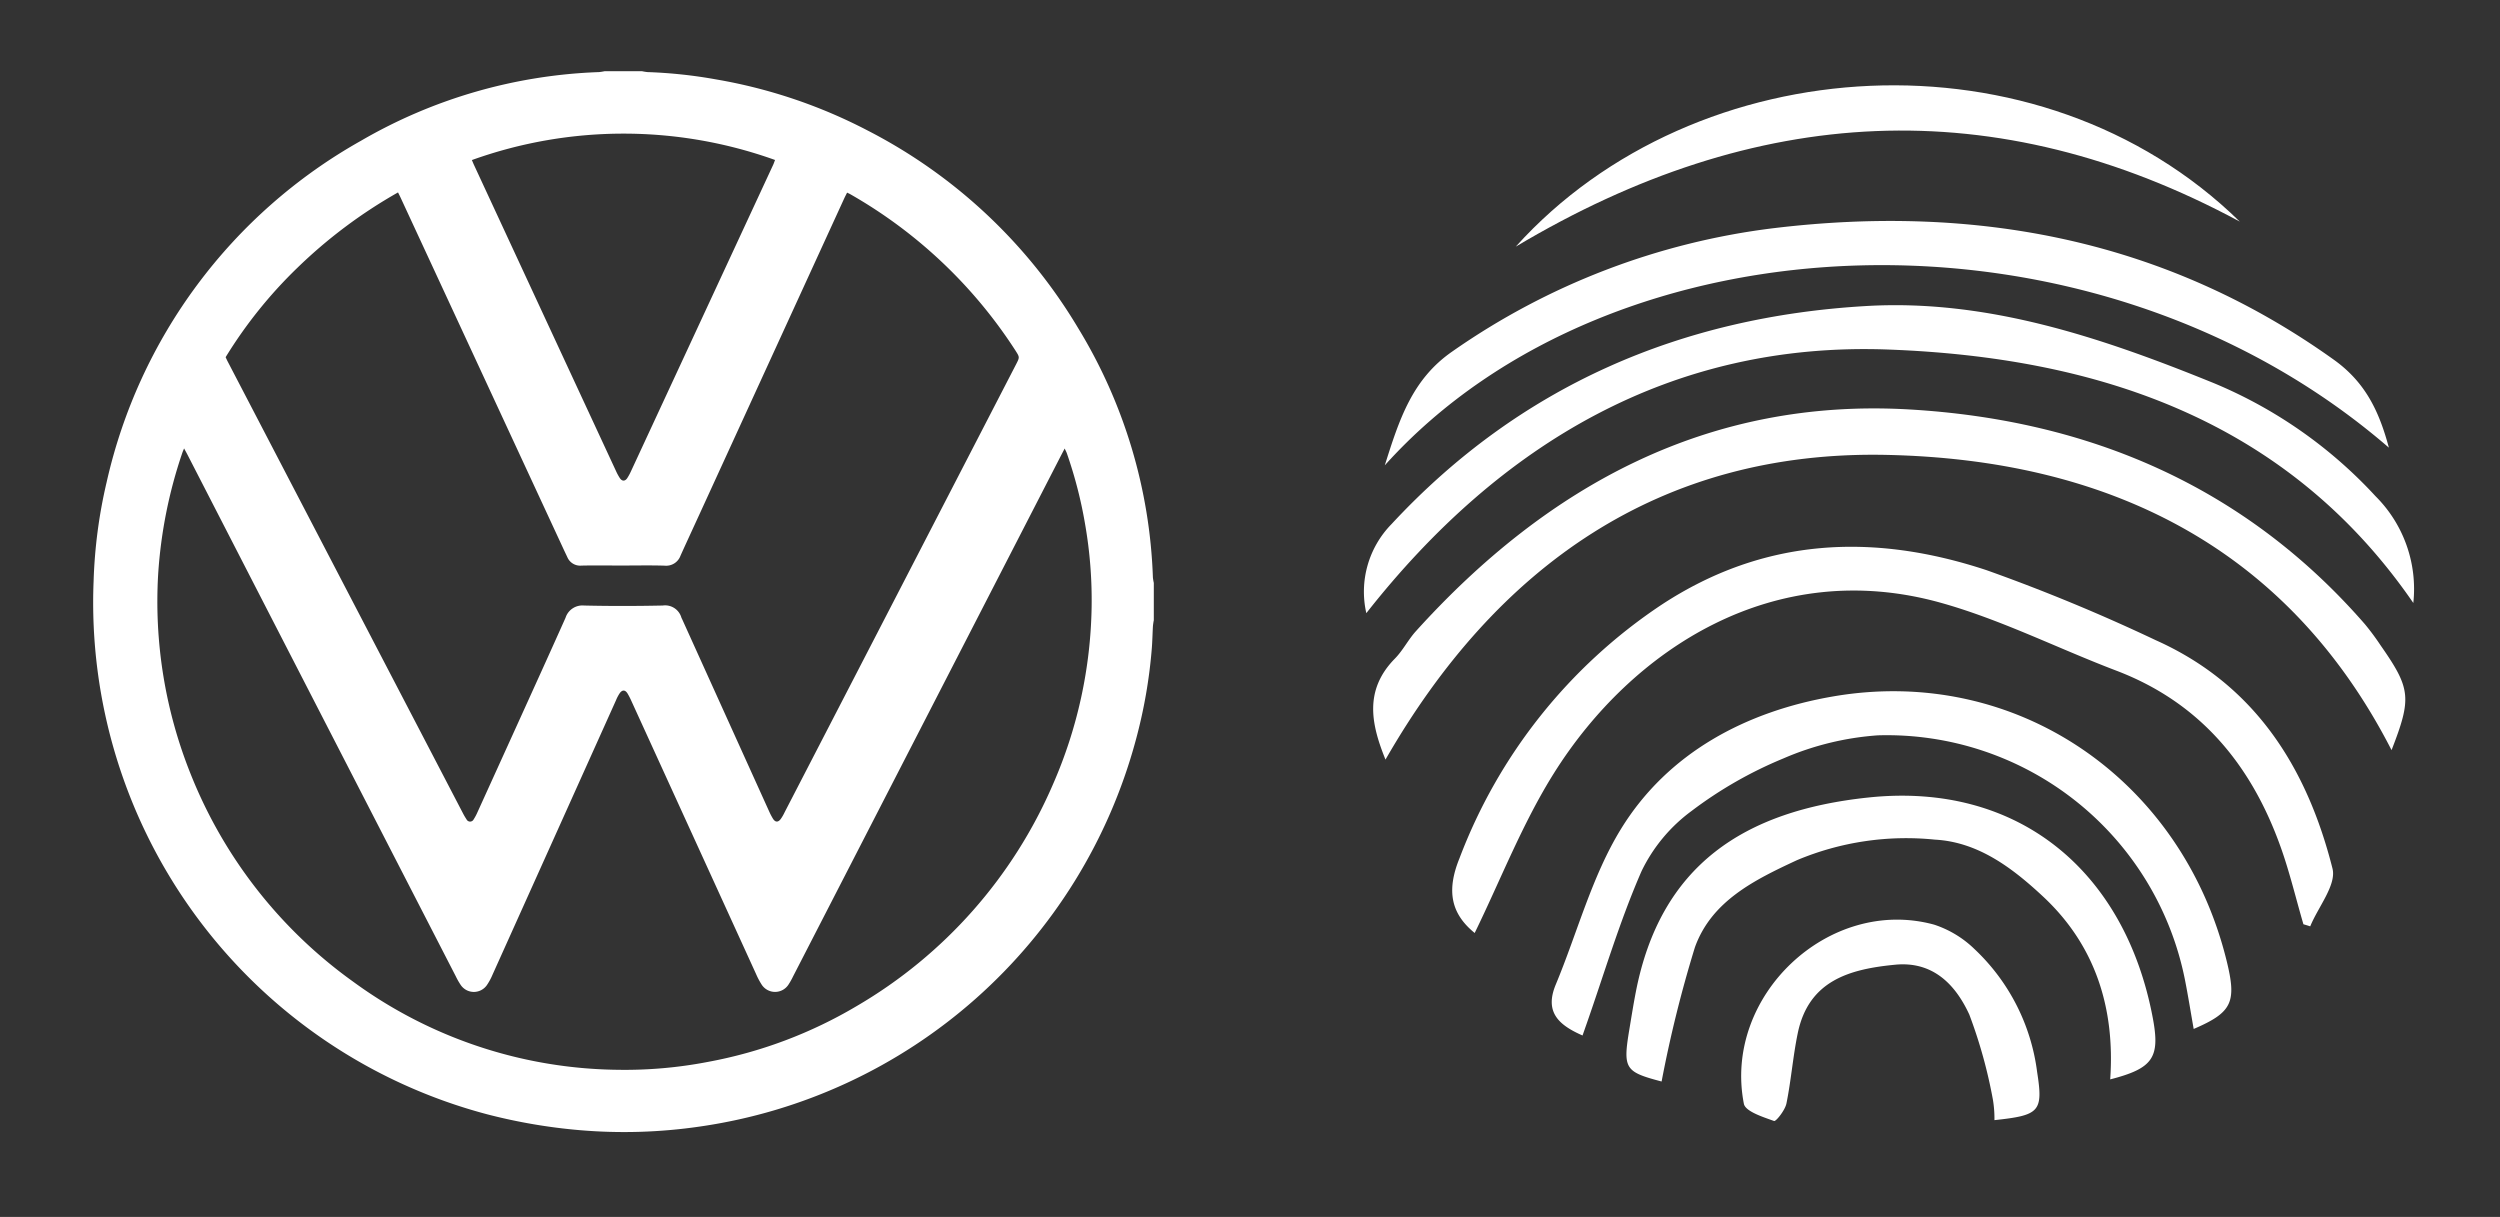
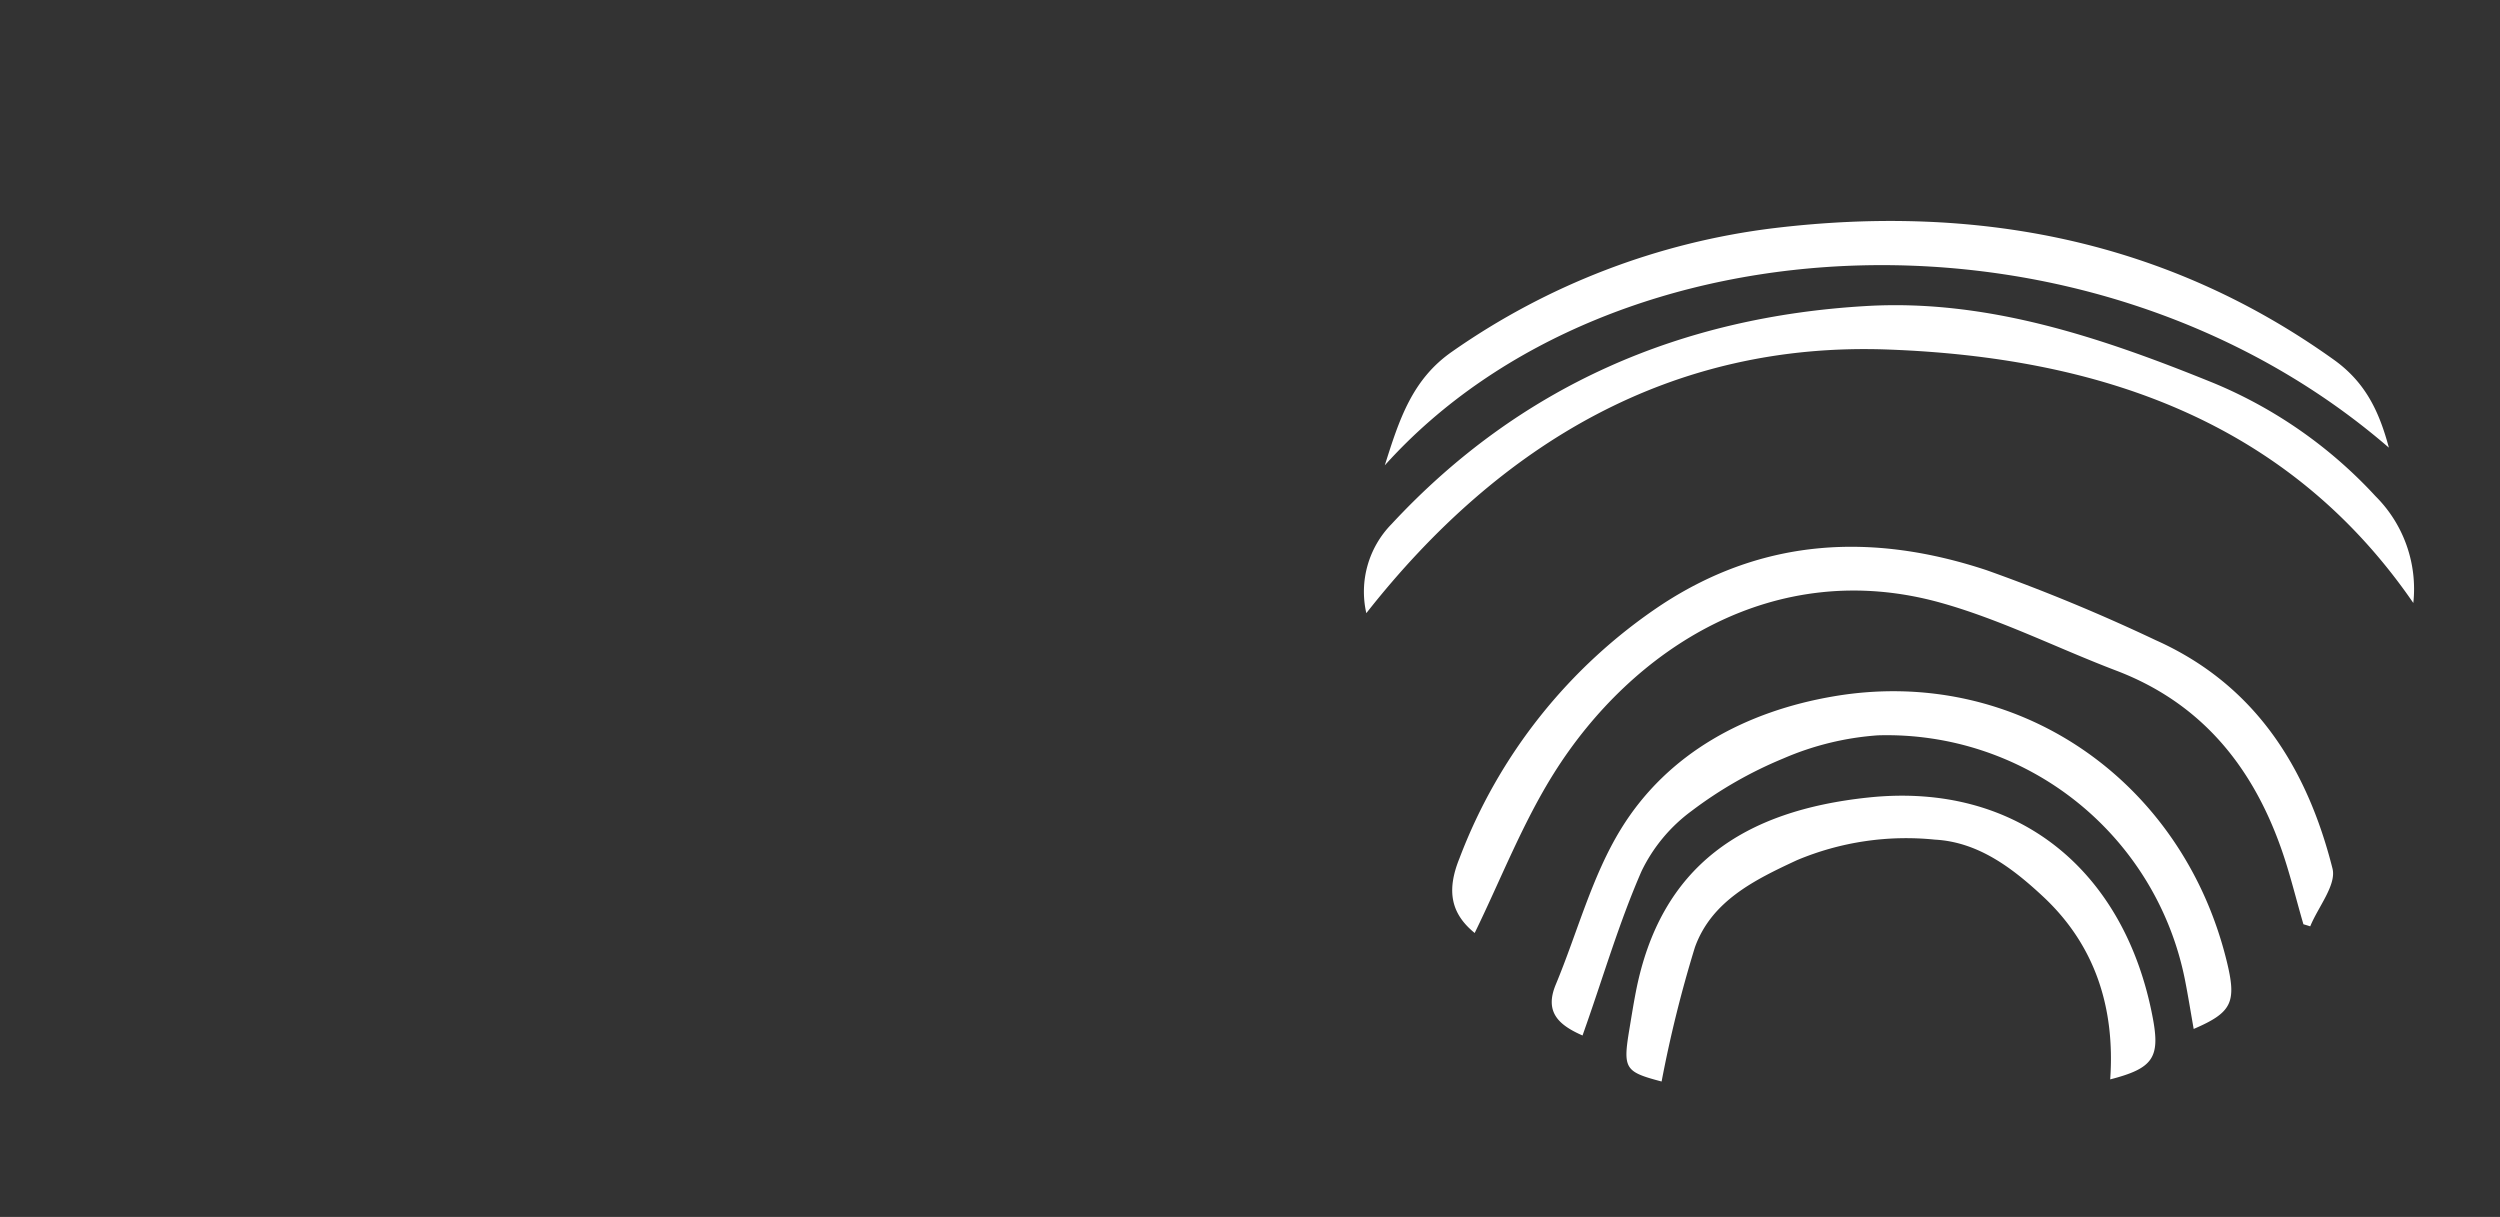
<svg xmlns="http://www.w3.org/2000/svg" width="189" height="92" viewBox="0 0 189 92">
  <rect x="0" y="0" width="189" height="92" fill="#333333" stroke="none" />
  <g id="ortaklık" transform="translate(13118.425 7721.122)">
    <g id="Group_1832" data-name="Group 1832" transform="translate(-13118.3 -7721)">
      <rect id="Rectangle_725" data-name="Rectangle 725" width="92" height="92" transform="translate(-0.125 -0.122)" fill="none" />
-       <path id="Path_279" data-name="Path 279" d="M7191.07,6106.39a38.7,38.7,0,0,0-5.642-18.834,39.585,39.585,0,0,0-15.915-14.949,38.958,38.958,0,0,0-11.48-3.87,36.028,36.028,0,0,0-5.171-.551,3.757,3.757,0,0,1-.42-.068h-2.819a3.855,3.855,0,0,1-.421.068,38.5,38.5,0,0,0-18.016,5.2,39.566,39.566,0,0,0-19.213,25.8,37.645,37.645,0,0,0-.985,7.478,40.022,40.022,0,0,0,29.778,40.32,42.006,42.006,0,0,0,6.972,1.192,39.466,39.466,0,0,0,9.1-.276,40.038,40.038,0,0,0,32.938-29.208,38.051,38.051,0,0,0,1.214-6.967c.042-.546.05-1.093.082-1.641a4.1,4.1,0,0,1,.067-.458v-2.821A3.689,3.689,0,0,1,7191.07,6106.39Zm-28.565-31.562c-.06.154-.093.262-.141.364q-5.377,11.591-10.755,23.179a3.773,3.773,0,0,1-.279.513c-.167.25-.395.247-.562-.009a3.915,3.915,0,0,1-.28-.513q-5.37-11.569-10.738-23.144c-.048-.1-.092-.214-.165-.382A33.914,33.914,0,0,1,7162.5,6074.829Zm-36.146,8.187a37.267,37.267,0,0,1,7.643-5.732c.076.153.143.28.2.407q6.188,13.348,12.378,26.7.11.23.218.459a1.054,1.054,0,0,0,1.06.647c1.006-.024,2.013-.006,3.018-.006,1.1,0,2.192-.024,3.288.01a1.151,1.151,0,0,0,1.194-.756c.461-1.022.934-2.04,1.4-3.058q5.487-11.971,10.973-23.943c.066-.143.137-.278.221-.445.1.051.176.083.249.125a36.19,36.19,0,0,1,12.477,11.813c.324.507.324.507.05,1.04q-8.745,16.934-17.5,33.869a3.215,3.215,0,0,1-.292.506c-.2.268-.413.257-.587-.019a4.6,4.6,0,0,1-.274-.518q-3.3-7.291-6.6-14.582a1.072,1.072,0,0,1-.051-.106,1.277,1.277,0,0,0-1.405-.912c-1.983.042-3.97.047-5.953,0a1.339,1.339,0,0,0-1.4.924c-1.271,2.847-2.563,5.683-3.852,8.524q-1.4,3.084-2.8,6.164a3.667,3.667,0,0,1-.293.551.3.3,0,0,1-.542,0,4.835,4.835,0,0,1-.294-.506q-8.878-17.044-17.753-34.09c-.055-.1-.1-.21-.164-.341A34.366,34.366,0,0,1,7126.358,6083.015Zm60.079,25.593a34.777,34.777,0,0,1-2.917,13.41,35.831,35.831,0,0,1-14.849,16.78,34.172,34.172,0,0,1-11.222,4.214,33.19,33.19,0,0,1-6.892.6,34.5,34.5,0,0,1-19.947-6.66,35.416,35.416,0,0,1-12.287-15.7,35.038,35.038,0,0,1-2.454-15.134,35.4,35.4,0,0,1,1.836-9.182c.024-.07.057-.138.121-.3.108.2.177.318.241.444q10.148,19.735,20.3,39.464a5.264,5.264,0,0,0,.366.645,1.2,1.2,0,0,0,1.992.012,4.461,4.461,0,0,0,.425-.79q4.667-10.365,9.329-20.733a3.015,3.015,0,0,1,.271-.519c.2-.291.422-.286.606.011a5.471,5.471,0,0,1,.3.589q4.708,10.307,9.411,20.611a5.628,5.628,0,0,0,.419.794,1.207,1.207,0,0,0,2.038,0,5.423,5.423,0,0,0,.345-.616q10.106-19.644,20.21-39.29c.095-.183.191-.366.321-.615.072.16.124.251.16.352a32.957,32.957,0,0,1,1.391,5.413A33.348,33.348,0,0,1,7186.438,6108.608Z" transform="translate(-7104.036 -6062.858)" fill="#fff" />
    </g>
    <g id="Group_1833" data-name="Group 1833" transform="translate(-13021.303 -7721)">
-       <rect id="Rectangle_724" data-name="Rectangle 724" width="92" height="92" transform="translate(-0.122 -0.122)" fill="none" />
      <g id="Group_1493" data-name="Group 1493" transform="translate(6.033 6.327)">
-         <path id="Path_172" data-name="Path 172" d="M7485.737,4857.475c-9.094-10.452-20.933-15.446-34.445-16.229-15.177-.877-27.326,5.732-37.3,16.77-.581.642-.979,1.454-1.586,2.069-2.38,2.425-1.753,5.043-.708,7.633,8.393-14.625,20.753-23.389,37.859-23.036,16.5.343,30.231,6.765,38.2,22.32,1.531-3.941,1.461-4.641-.825-7.915A18.75,18.75,0,0,0,7485.737,4857.475Z" transform="translate(-7410.11 -4816.741)" fill="#fff" />
        <path id="Path_173" data-name="Path 173" d="M7478.777,4874.189a137.792,137.792,0,0,0-12.787-5.291c-8.523-2.814-16.8-2.492-24.593,2.638a40.038,40.038,0,0,0-15.245,19.148c-1,2.461-.642,4.188,1.15,5.646,1.961-4.016,3.607-8.283,5.994-12.084,5.922-9.427,16.683-16.383,29.227-12.885,4.547,1.268,8.835,3.442,13.268,5.129,6.353,2.415,10.218,7.121,12.439,13.331.685,1.911,1.153,3.9,1.724,5.849.173.051.343.1.515.158.6-1.469,1.993-3.132,1.684-4.369C7490.229,4883.835,7486.293,4877.545,7478.777,4874.189Z" transform="translate(-7418.971 -4832.245)" fill="#fff" />
        <path id="Path_174" data-name="Path 174" d="M7485.577,4836.244a34.734,34.734,0,0,0-12.252-8.561c-8.4-3.411-17.049-6.349-26.222-5.82-14.021.809-26.2,6.016-35.924,16.494a7.305,7.305,0,0,0-1.9,6.727c10.137-12.895,23.131-20.534,39.442-19.93,15.708.581,30.146,5.25,39.711,19.16A9.9,9.9,0,0,0,7485.577,4836.244Z" transform="translate(-7409.14 -4805.178)" fill="#fff" />
        <path id="Path_175" data-name="Path 175" d="M7488.849,4823.133c-.733-2.737-1.767-4.932-4.153-6.642-12.772-9.142-27.166-11.778-42.342-9.953a53.791,53.791,0,0,0-24.314,9.327c-3.029,2.1-4,5.119-5.1,8.605C7430.2,4805.268,7466.5,4803.806,7488.849,4823.133Z" transform="translate(-7411.405 -4795.739)" fill="#fff" />
        <path id="Path_176" data-name="Path 176" d="M7465.56,4894.623c-6.5,1.116-12.477,4.2-16.058,10.037-2.194,3.576-3.287,7.821-4.921,11.747-.868,2.085.223,3.062,2.024,3.851.109-.307.188-.541.271-.774,1.367-3.9,2.54-7.873,4.188-11.645a12.258,12.258,0,0,1,3.783-4.554,31.2,31.2,0,0,1,6.951-3.976,21.8,21.8,0,0,1,7.138-1.743,22.981,22.981,0,0,1,23.211,18.478c.242,1.224.438,2.456.661,3.72,2.914-1.254,3.264-2.015,2.488-5.162C7491.928,4900.924,7479.4,4892.245,7465.56,4894.623Z" transform="translate(-7430.12 -4848.424)" fill="#fff" />
        <path id="Path_177" data-name="Path 177" d="M7476.613,4913.969c-9.476.992-15.766,5.156-17.618,14.728-.178.916-.324,1.838-.477,2.76-.507,3.03-.356,3.251,2.43,3.986a94.426,94.426,0,0,1,2.52-10.151c1.26-3.493,4.483-5.082,7.72-6.585a21.341,21.341,0,0,1,10.418-1.55c3.291.177,5.89,2.167,8.184,4.306,3.954,3.689,5.448,8.442,5.072,13.82,3.243-.833,3.783-1.644,3.222-4.634C7495.988,4919.494,7487.874,4912.791,7476.613,4913.969Z" transform="translate(-7438.486 -4860.13)" fill="#fff" />
-         <path id="Path_178" data-name="Path 178" d="M7492.257,4790.846c-15.12-14.795-41.122-13.211-54.738,1.894C7455.647,4781.927,7473.761,4780.884,7492.257,4790.846Z" transform="translate(-7426.084 -4780.542)" fill="#fff" />
-         <path id="Path_179" data-name="Path 179" d="M7497.456,4939.316a7.9,7.9,0,0,0-3.048-1.846c-7.94-2.174-15.979,5.375-14.386,13.542.113.581,1.446,1,2.28,1.3.146.054.829-.81.936-1.317.356-1.754.492-3.555.854-5.307.822-4,3.931-4.859,7.372-5.19,2.888-.278,4.576,1.545,5.6,3.769a36.974,36.974,0,0,1,1.788,6.451,8.774,8.774,0,0,1,.113,1.531c3.406-.368,3.7-.624,3.226-3.643A15.424,15.424,0,0,0,7497.456,4939.316Z" transform="translate(-7451.34 -4874.015)" fill="#fff" />
      </g>
    </g>
  </g>
</svg>